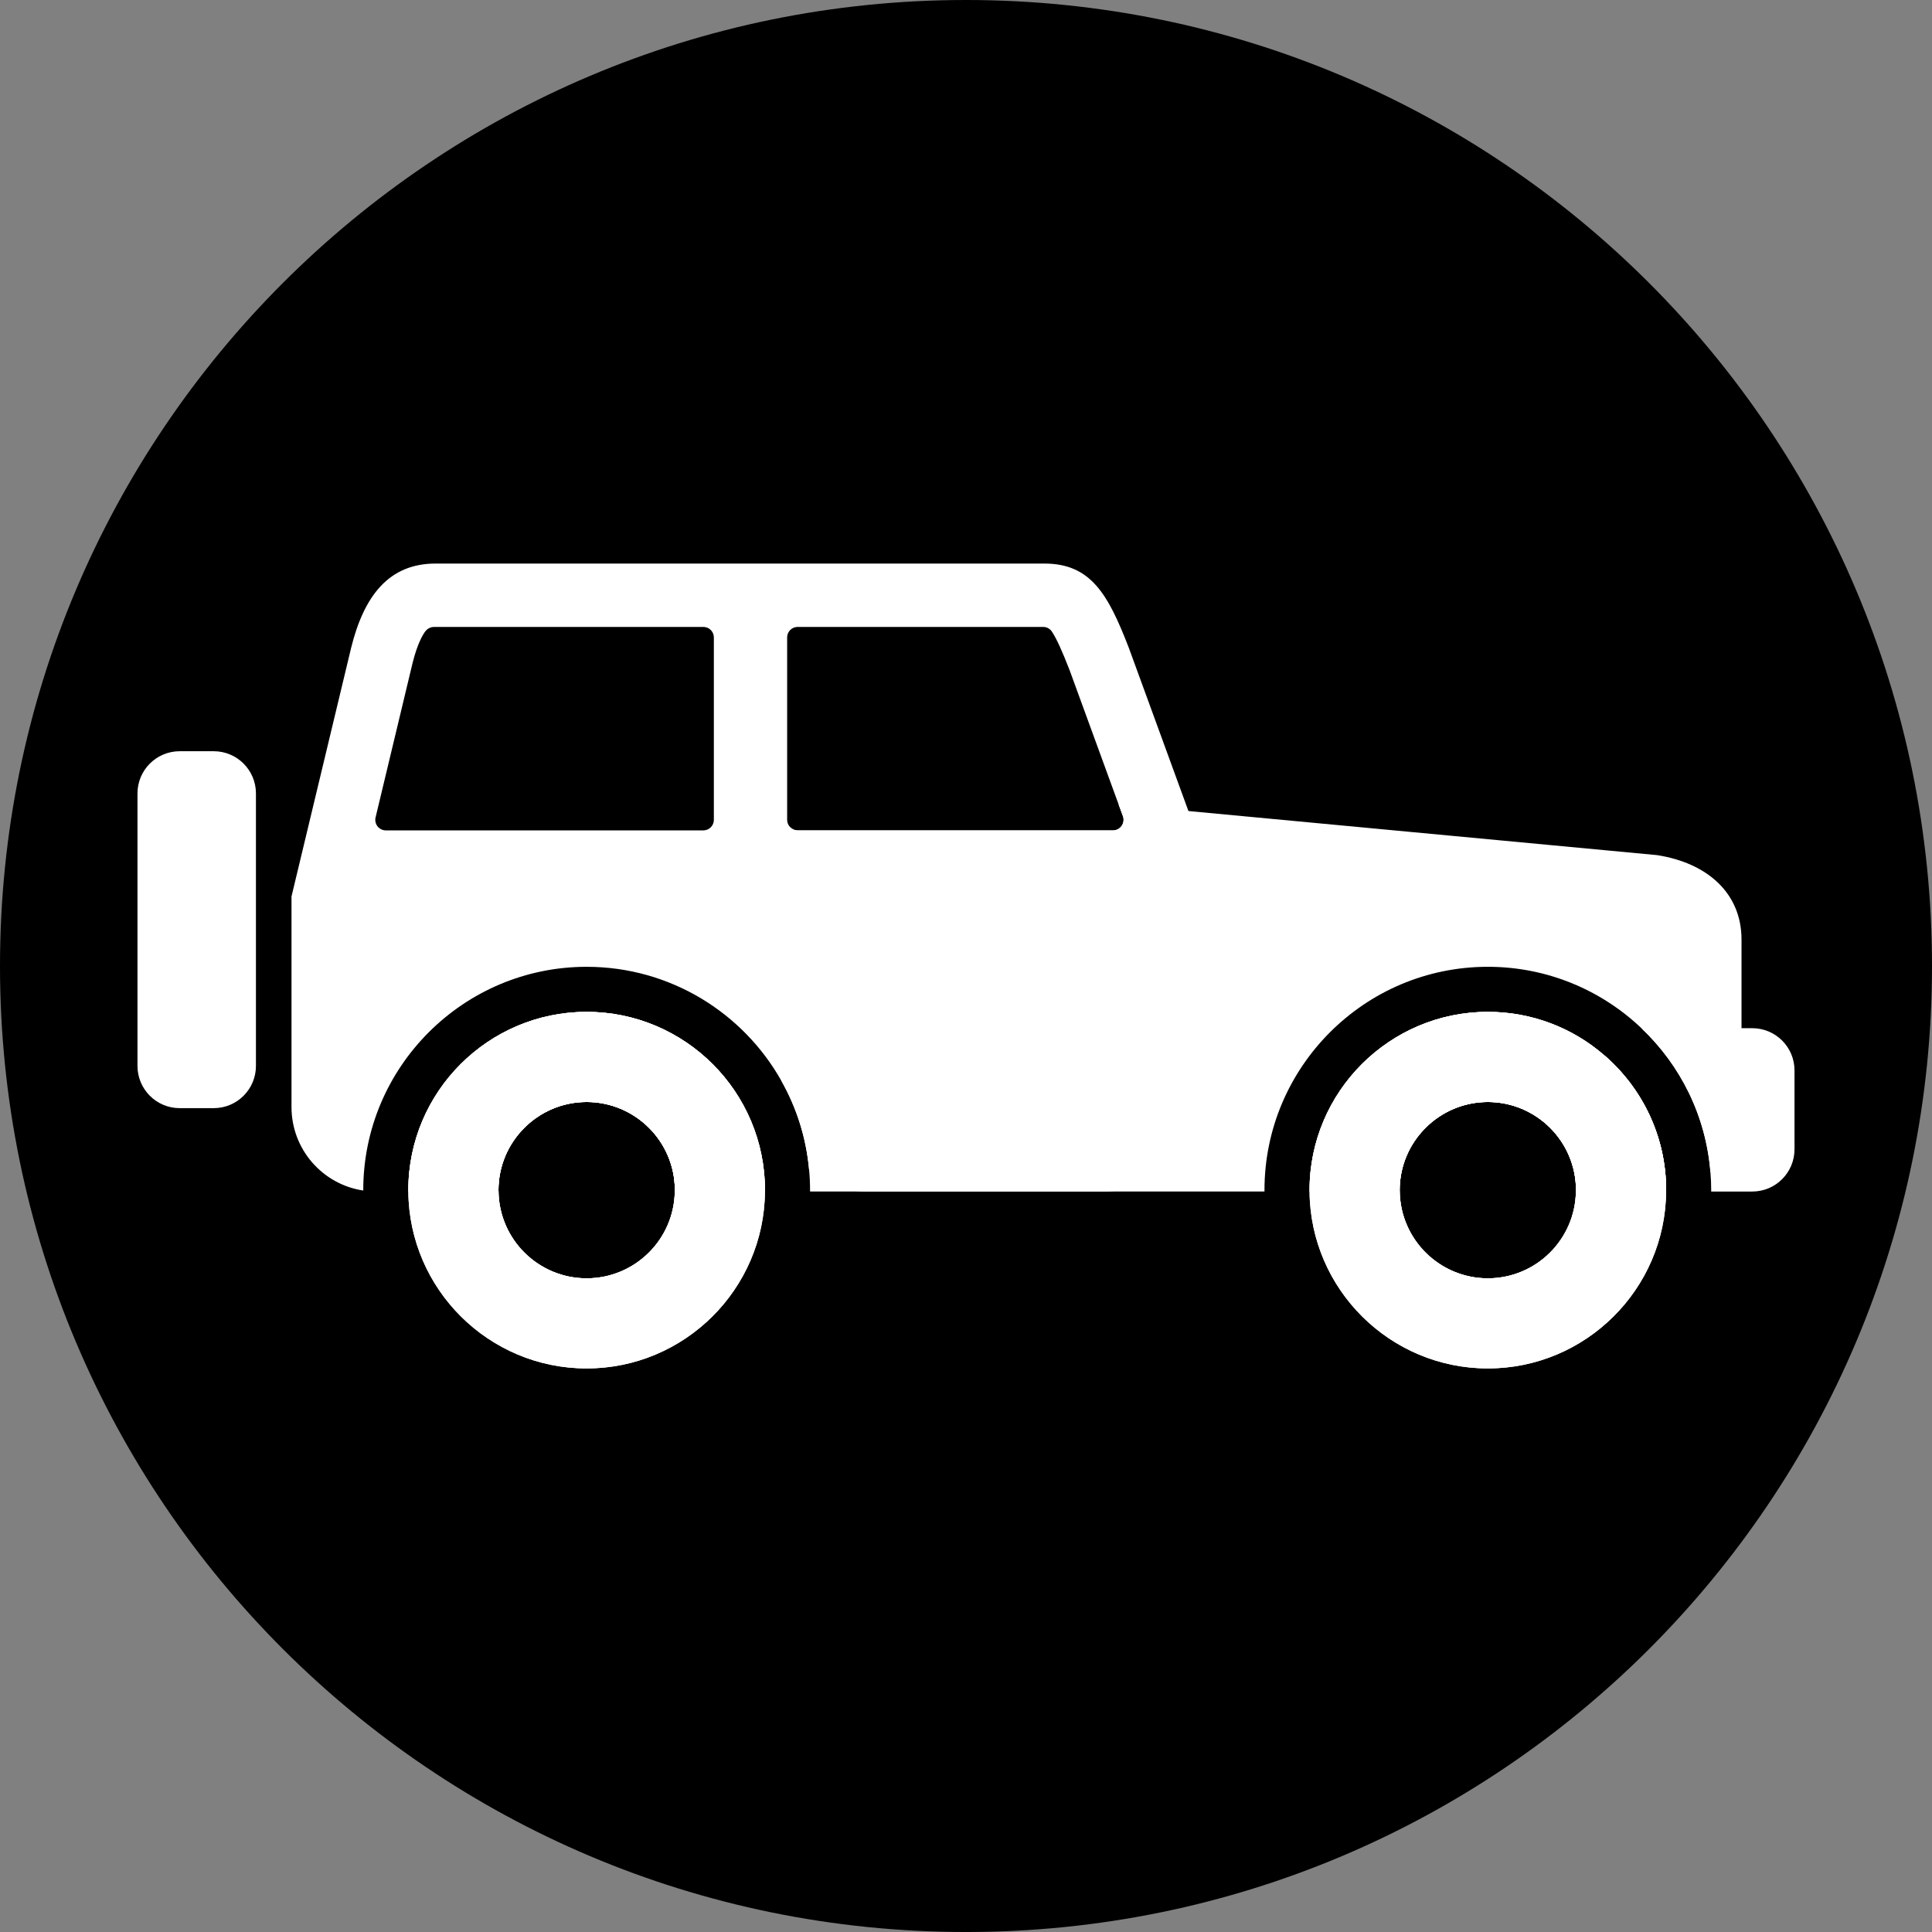
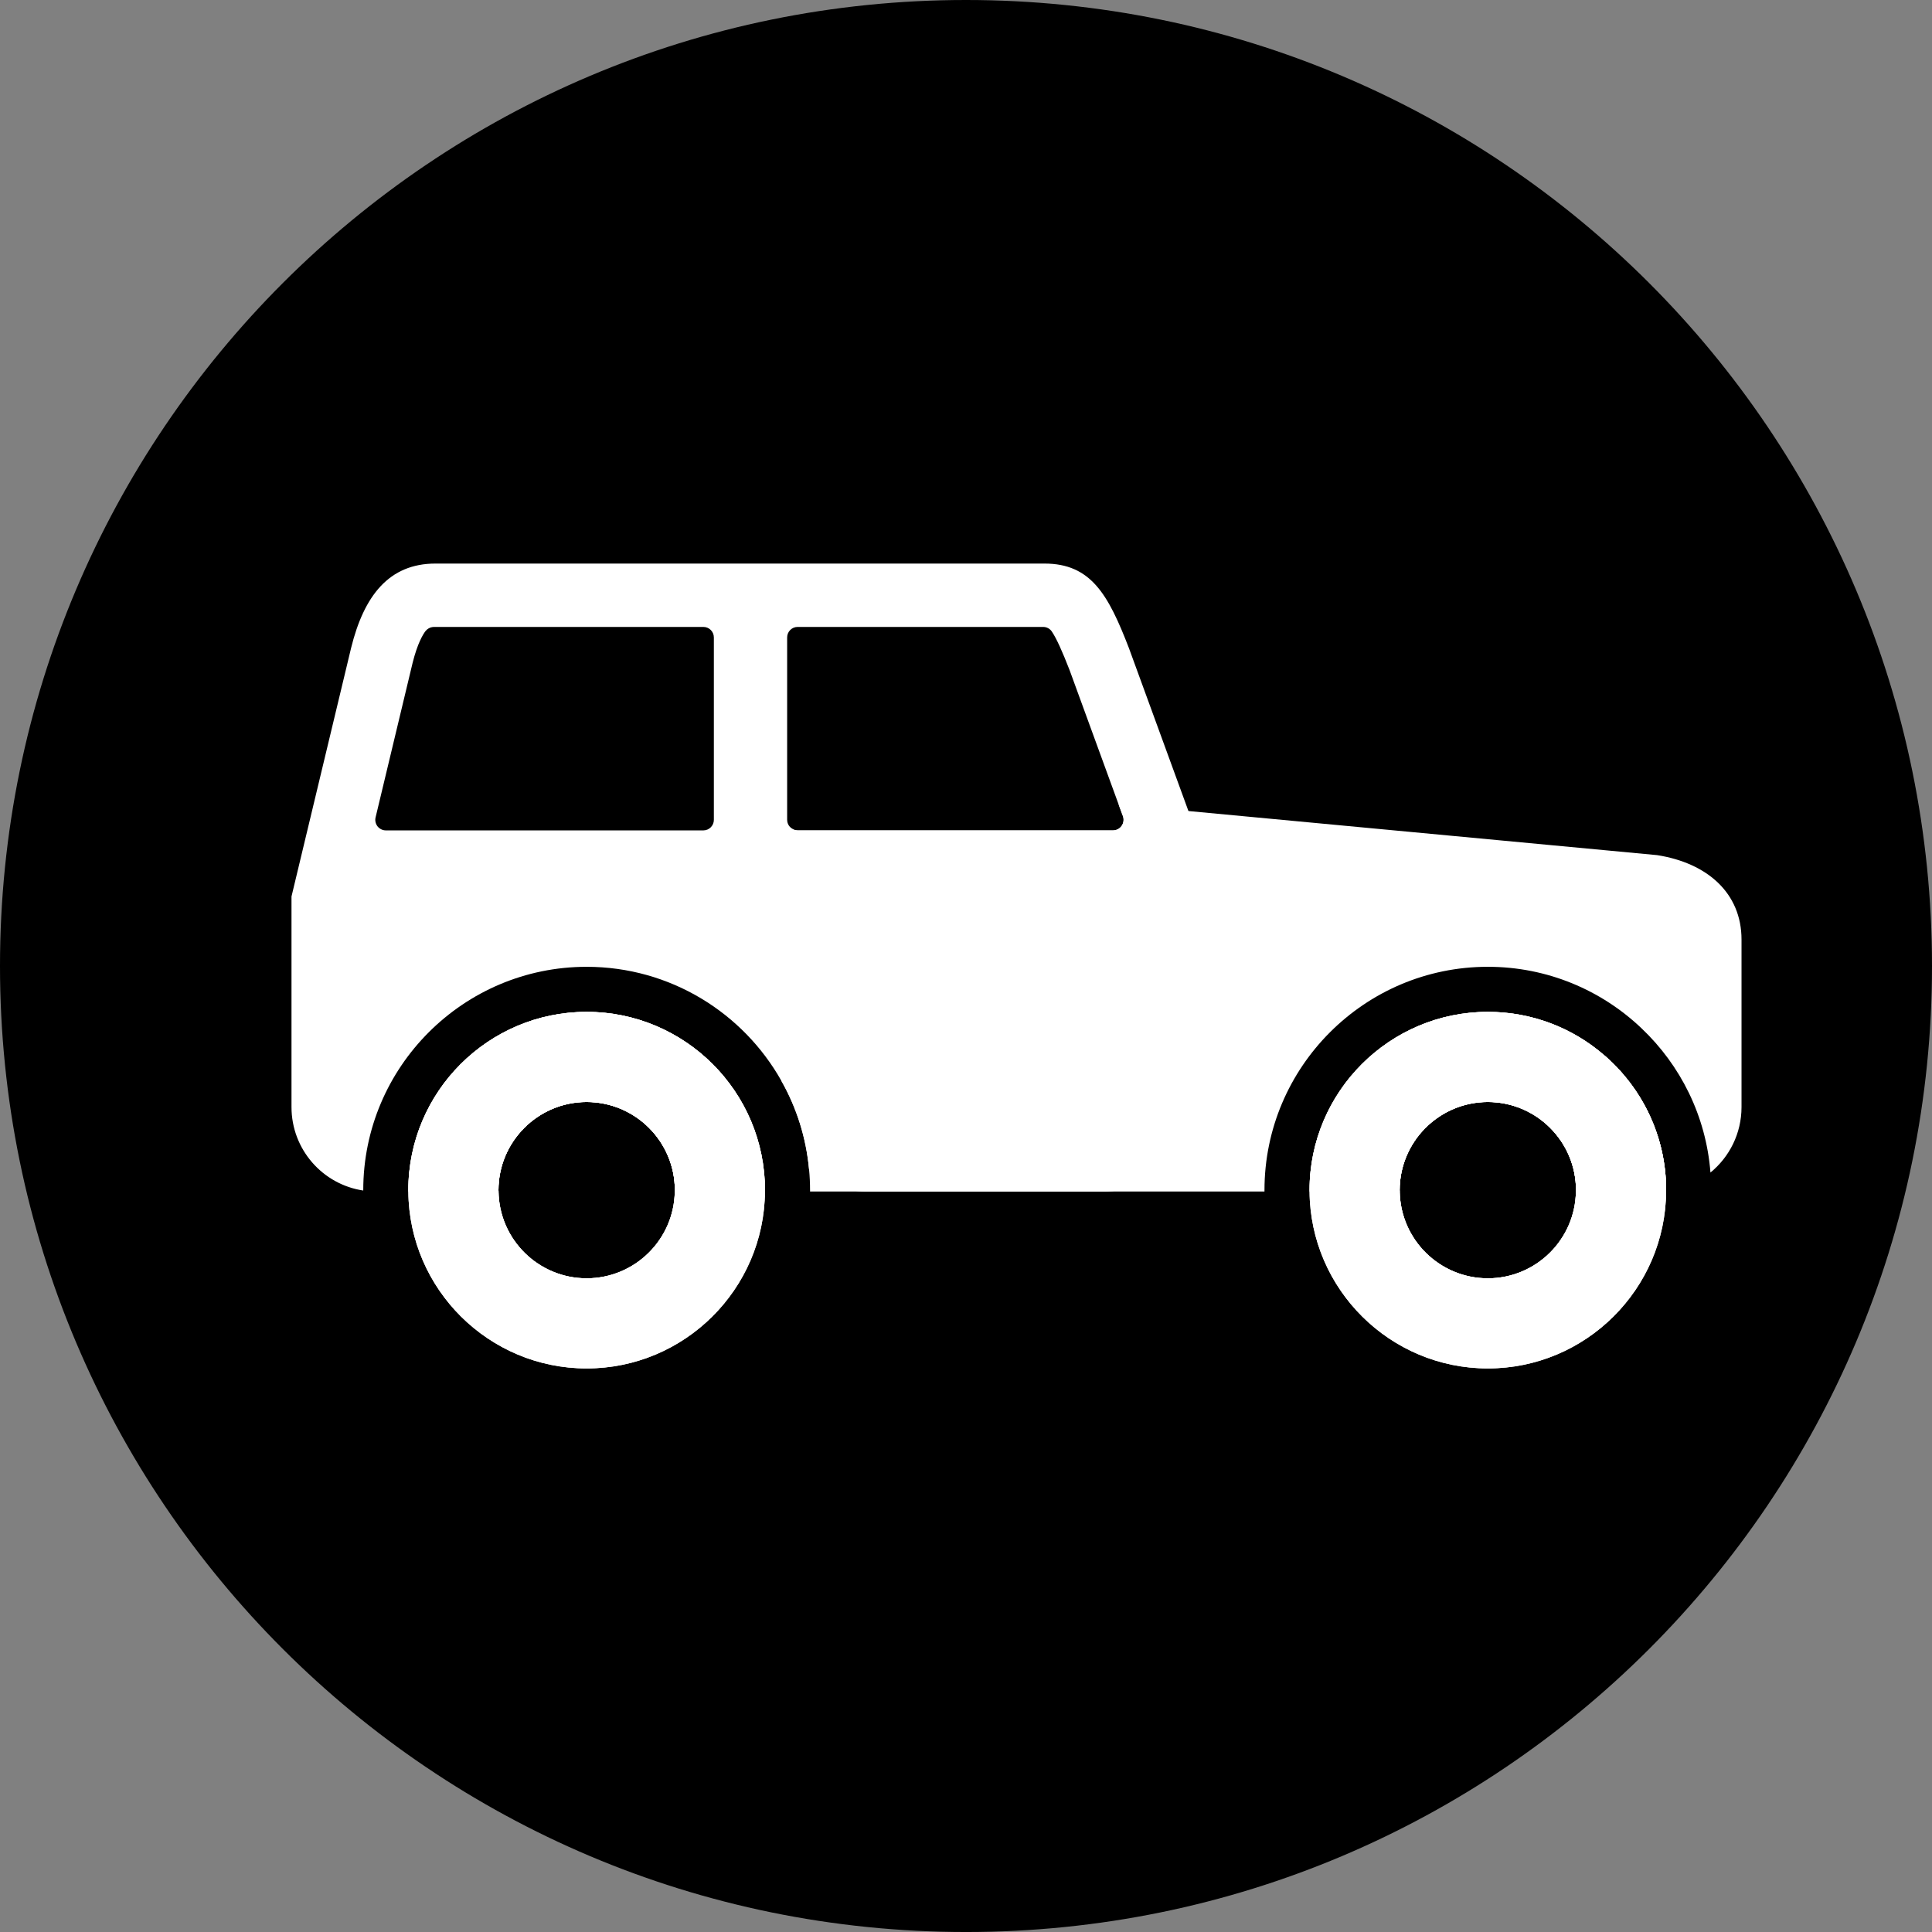
<svg xmlns="http://www.w3.org/2000/svg" version="1.1" id="Layer_1" x="0px" y="0px" width="188.125px" height="188.126px" viewBox="0 0 188.125 188.126" enable-background="new 0 0 188.125 188.126" xml:space="preserve">
  <rect x="0" y="0" width="188.125" height="188.126" fill="#808080" stroke="none" />
  <path d="M188.125,94.063c0,51.95-42.113,94.063-94.064,94.063C42.113,188.126,0,146.013,0,94.063S42.113,0,94.062,0  C146.012,0,188.125,42.113,188.125,94.063" />
  <path fill="#FFFFFF" d="M57.121,98.528c-9.572,0-17.361,7.782-17.361,17.361v0.133h8.783c-0.007-0.045-0.007-0.089-0.007-0.133  c0-4.734,3.851-8.585,8.585-8.585c4.741,0,8.592,3.851,8.592,8.585c0,0.044,0,0.088-0.008,0.133h8.784v-0.133  C74.489,106.311,66.699,98.528,57.121,98.528 M115.719,78.974v-0.008L109.924,63.1c-2.002-5.183-3.68-8.224-8.223-8.224H42.403  c-4.535,0-6.965,3.144-8.217,8.224l-5.802,24.193v20.505c0,4.123,3.033,7.539,6.987,8.128v-0.036  c0-11.994,9.755-21.749,21.749-21.749c8.135,0,15.247,4.483,18.973,11.117c1.466,2.592,2.407,5.515,2.688,8.621  c0.066,0.663,0.096,1.333,0.096,2.011v0.133h28.625c4.543,0,8.225-3.682,8.225-8.225V78.981L115.719,78.974z M69.512,79.828  c0,0.567-0.457,1.03-1.023,1.03H37.573c-0.317,0-0.611-0.147-0.81-0.39c-0.191-0.25-0.266-0.574-0.191-0.876l3.607-15.056  c0.472-1.878,0.993-2.746,1.259-3.092c0.177-0.214,0.427-0.361,0.707-0.391c0.066-0.007,0.154-0.007,0.258-0.007h26.085  c0.566,0,1.023,0.456,1.023,1.023V79.828z M109.219,80.417c-0.191,0.28-0.51,0.441-0.84,0.441h-30.71  c-0.278,0-0.53-0.11-0.706-0.294c-0.199-0.184-0.316-0.449-0.316-0.736V62.069c0-0.567,0.457-1.023,1.022-1.023h23.908  c0.346,0,0.67,0.177,0.854,0.464c0.441,0.662,1.002,1.892,1.723,3.755l4.77,13.068l0.422,1.142  C109.461,79.791,109.409,80.145,109.219,80.417" />
  <path fill="#FFFFFF" d="M162.237,115.89v0.08c-0.287,0.037-0.582,0.052-0.885,0.052h-7.898c0.006-0.044,0.006-0.088,0.006-0.132  c0-4.734-3.852-8.586-8.584-8.586c-4.734,0-8.586,3.852-8.586,8.586c0,0.044,0,0.088,0.008,0.132h-8.783v-0.132  c0-9.579,7.789-17.361,17.361-17.361c4.344,0,8.32,1.598,11.361,4.248C159.909,105.958,162.237,110.654,162.237,115.89" />
  <path fill="#FFFFFF" d="M169.577,91.49v16.308c0,2.569-1.178,4.866-3.025,6.376c-0.428-5.515-2.924-10.455-6.707-14.04  c-3.902-3.719-9.182-5.994-14.969-5.994c-11.994,0-21.75,9.755-21.75,21.75v0.133H84.318c-2.135,0-4.079-0.811-5.537-2.144  c-0.28-3.106-1.222-6.03-2.688-8.621v-21.02c0-1.318,0.31-2.57,0.869-3.674c0.177,0.184,0.428,0.294,0.706,0.294h30.71  c0.33,0,0.648-0.161,0.84-0.441c0.189-0.273,0.242-0.626,0.125-0.943l-0.422-1.141l6.797,0.633v0.007l45.633,4.293  C166.227,84.024,169.577,86.947,169.577,91.49" />
  <path fill="#FFFFFF" d="M162.237,115.89v0.132h-2.158c-0.832,0-1.605-0.242-2.246-0.67c-1.125-0.729-1.869-2.002-1.869-3.445v-7.68  c0-0.507,0.096-1.001,0.273-1.45C159.909,105.958,162.237,110.654,162.237,115.89" />
-   <path fill="#FFFFFF" d="M174.737,104.227v7.679c0,2.276-1.84,4.117-4.115,4.117h-3.998v-0.133c0-0.574-0.021-1.148-0.072-1.716  c-0.428-5.515-2.924-10.455-6.707-14.04c0.072-0.016,0.152-0.016,0.234-0.016h10.543  C172.897,100.118,174.737,101.959,174.737,104.227" />
-   <path fill="#FFFFFF" d="M24.922,103.791c0,2.272-1.841,4.113-4.111,4.113h-3.312c-2.272,0-4.112-1.841-4.112-4.113V77.26  c0-2.27,1.84-4.111,4.112-4.111h3.312c2.271,0,4.111,1.841,4.111,4.111V103.791z" />
  <path fill="#FFFFFF" d="M57.121,102.917c-7.164,0-12.974,5.809-12.974,12.973v0.133c0.074,7.104,5.854,12.84,12.974,12.84  c7.127,0,12.906-5.735,12.979-12.84v-0.133C70.101,108.726,64.292,102.917,57.121,102.917 M57.121,124.474  c-4.69,0-8.512-3.777-8.577-8.451c-0.008-0.045-0.008-0.09-0.008-0.133c0-4.734,3.851-8.585,8.585-8.585  c4.742,0,8.592,3.851,8.592,8.585c0,0.043,0,0.088-0.007,0.133C65.64,120.696,61.817,124.474,57.121,124.474" />
  <path fill="#FFFFFF" d="M57.121,98.528c-9.571,0-17.361,7.783-17.361,17.361v0.133c0.074,9.512,7.834,17.228,17.361,17.228  c9.535,0,17.295-7.716,17.367-17.228v-0.133C74.488,106.312,66.7,98.528,57.121,98.528 M57.121,124.474  c-4.69,0-8.512-3.777-8.577-8.451c-0.008-0.045-0.008-0.09-0.008-0.133c0-4.734,3.851-8.585,8.585-8.585  c4.742,0,8.592,3.851,8.592,8.585c0,0.043,0,0.088-0.007,0.133C65.64,120.696,61.817,124.474,57.121,124.474" />
  <path fill="#FFFFFF" d="M57.121,98.528c-9.571,0-17.361,7.783-17.361,17.361v0.133c0.074,9.512,7.834,17.228,17.361,17.228  c9.535,0,17.295-7.716,17.367-17.228v-0.133C74.488,106.312,66.7,98.528,57.121,98.528 M57.121,124.474  c-4.69,0-8.512-3.777-8.577-8.451c-0.008-0.045-0.008-0.09-0.008-0.133c0-4.734,3.851-8.585,8.585-8.585  c4.742,0,8.592,3.851,8.592,8.585c0,0.043,0,0.088-0.007,0.133C65.64,120.696,61.817,124.474,57.121,124.474" />
  <path fill="#FFFFFF" d="M157.833,115.353c-0.088-2.269-0.758-4.382-1.869-6.207c-2.283-3.733-6.391-6.229-11.088-6.229  c-7.164,0-12.973,5.809-12.973,12.973v0.133c0.072,7.104,5.852,12.84,12.973,12.84c7.119,0,12.898-5.735,12.973-12.84v-0.133  C157.848,115.713,157.848,115.528,157.833,115.353 M144.875,124.474c-4.691,0-8.512-3.777-8.578-8.451  c-0.008-0.045-0.008-0.09-0.008-0.133c0-4.734,3.852-8.585,8.586-8.585s8.584,3.851,8.584,8.585c0,0.043,0,0.088-0.008,0.133  C153.385,120.696,149.565,124.474,144.875,124.474" />
  <path fill="#FFFFFF" d="M156.235,102.776c-3.039-2.65-7.016-4.248-11.359-4.248c-9.572,0-17.361,7.783-17.361,17.361v0.133  c0.074,9.512,7.834,17.228,17.361,17.228s17.287-7.716,17.361-17.228v-0.133C162.237,110.655,159.909,105.957,156.235,102.776   M144.875,124.474c-4.691,0-8.512-3.777-8.578-8.451c-0.008-0.045-0.008-0.09-0.008-0.133c0-4.734,3.852-8.585,8.586-8.585  s8.584,3.851,8.584,8.585c0,0.043,0,0.088-0.008,0.133C153.385,120.696,149.565,124.474,144.875,124.474" />
  <path fill="#FFFFFF" d="M156.235,102.776c-3.039-2.65-7.016-4.248-11.359-4.248c-9.572,0-17.361,7.783-17.361,17.361v0.133  c0.074,9.512,7.834,17.228,17.361,17.228s17.287-7.716,17.361-17.228v-0.133C162.237,110.655,159.909,105.957,156.235,102.776   M144.875,124.474c-4.691,0-8.512-3.777-8.578-8.451c-0.008-0.045-0.008-0.09-0.008-0.133c0-4.734,3.852-8.585,8.586-8.585  s8.584,3.851,8.584,8.585c0,0.043,0,0.088-0.008,0.133C153.385,120.696,149.565,124.474,144.875,124.474" />
</svg>